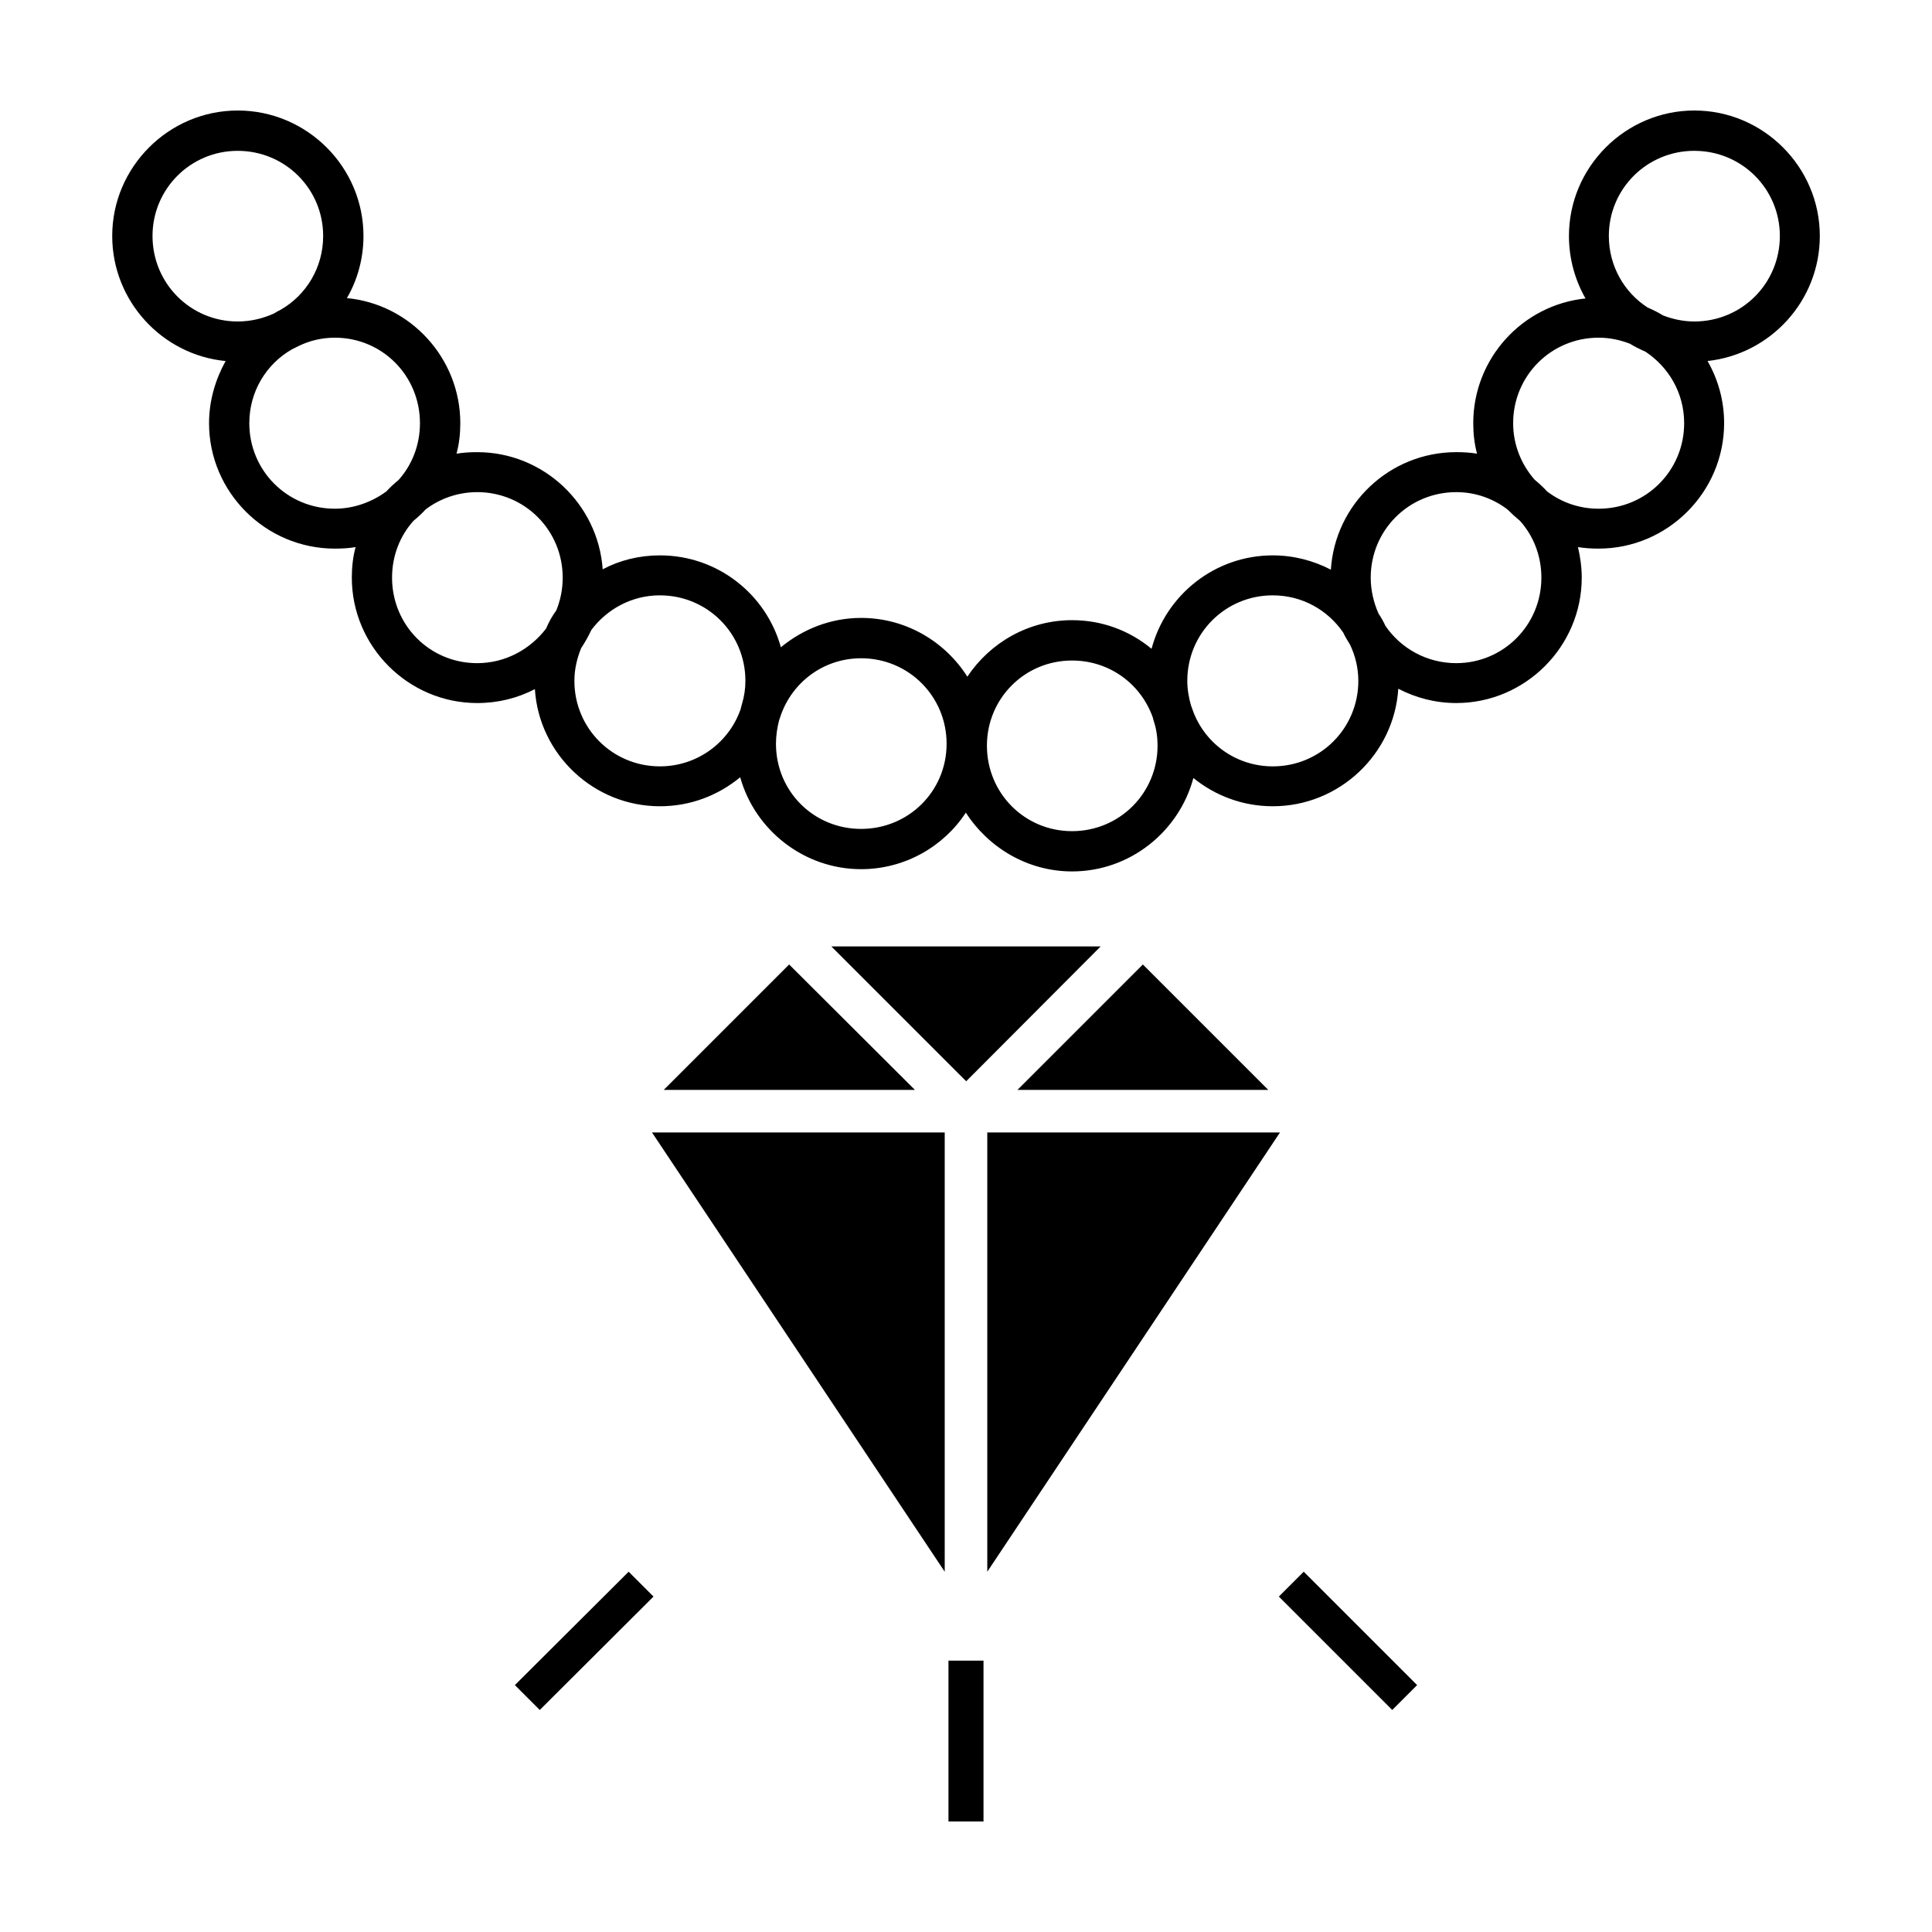
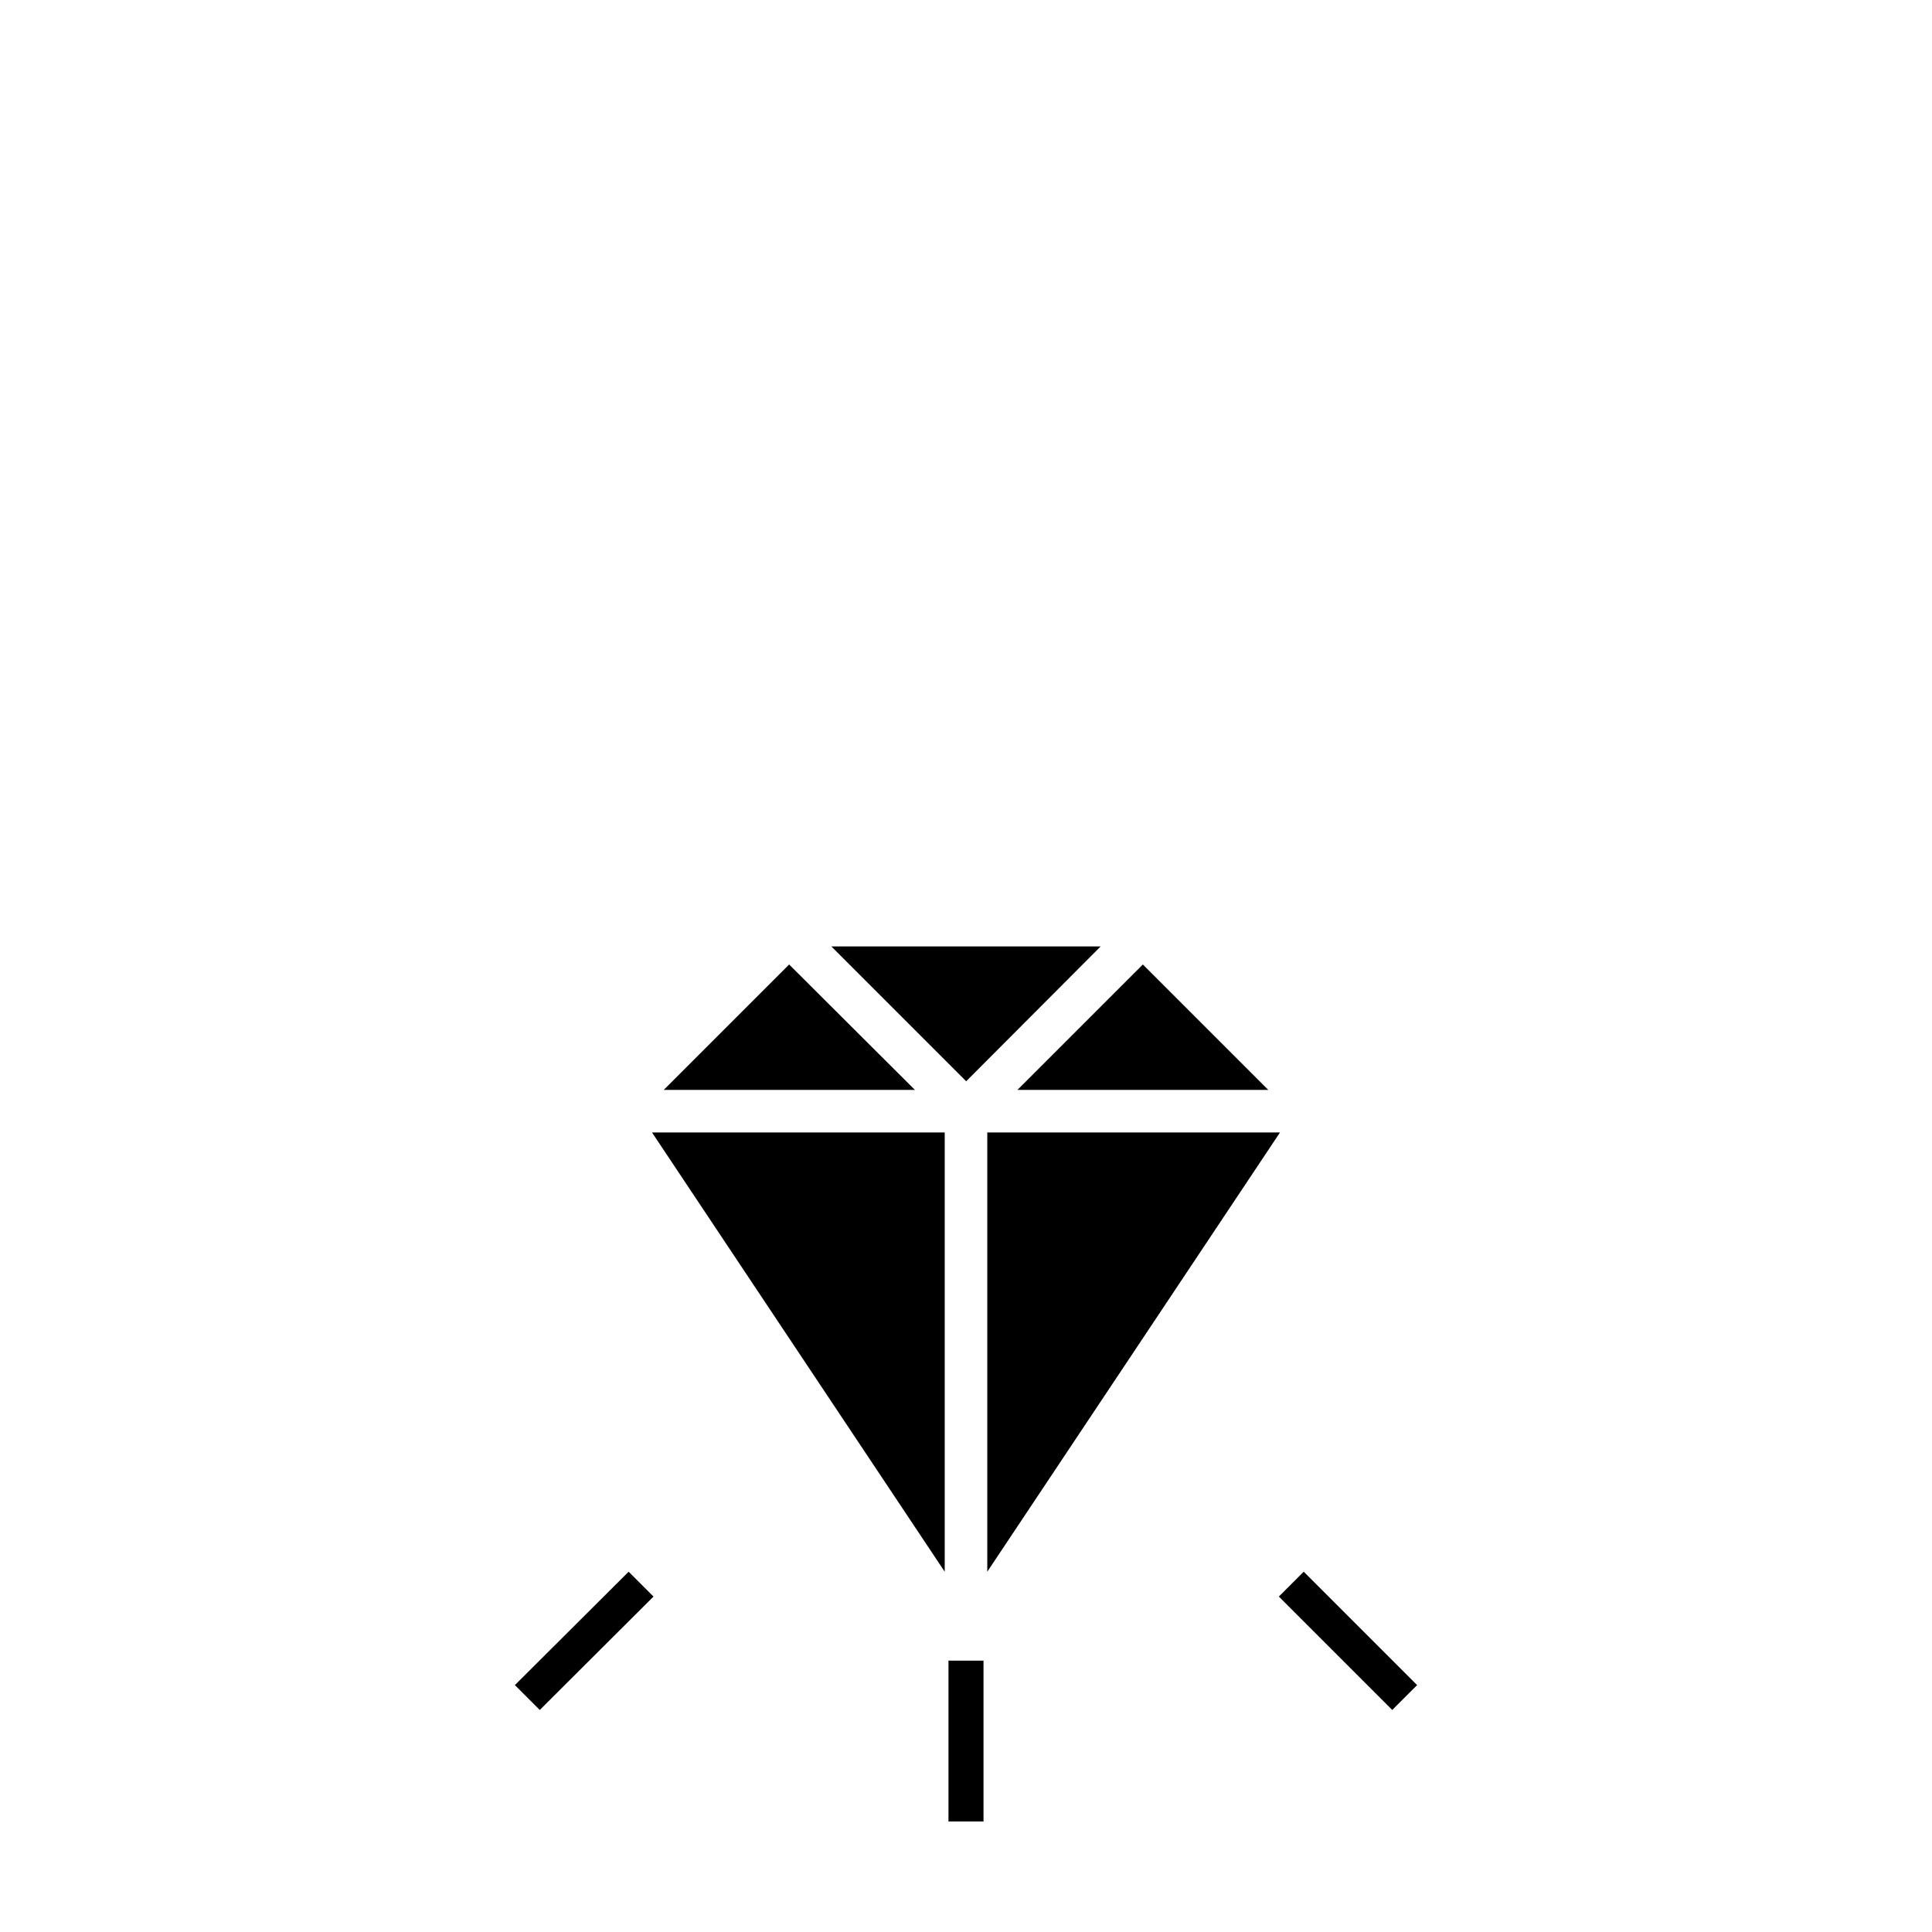
<svg xmlns="http://www.w3.org/2000/svg" fill="#000000" width="800px" height="800px" version="1.1" viewBox="144 144 512 512">
  <g>
-     <path d="m206.98 173.29c-18.27 0-33.242 14.977-33.242 33.242 0 17.27 13.277 31.547 30.051 33.145-2.695 4.891-4.391 10.48-4.391 16.473 0 18.27 14.973 33.242 33.344 33.242 1.898 0 3.695-0.102 5.492-0.402-0.699 2.598-1 5.293-1 8.086 0 18.27 14.977 33.242 33.242 33.242 5.492 0 10.684-1.297 15.273-3.695 1.098 17.27 15.574 31.047 33.145 31.047 8.086 0 15.473-2.894 21.266-7.688 3.894 13.977 16.871 24.359 32.047 24.359 11.582 0 21.863-5.988 27.754-14.977 5.988 9.285 16.371 15.574 28.152 15.574 15.371 0 28.352-10.582 32.145-24.758 5.789 4.691 13.078 7.488 21.062 7.488 17.57 0 32.145-13.777 33.242-31.148 4.594 2.394 9.785 3.793 15.375 3.793 18.27 0 33.242-14.977 33.242-33.242 0-2.797-0.398-5.492-1-8.086 1.797 0.297 3.594 0.402 5.492 0.402 18.27 0 33.242-14.977 33.242-33.242 0-5.988-1.598-11.578-4.391-16.473 16.672-1.797 29.75-15.973 29.75-33.145 0-18.27-14.973-33.242-33.242-33.242-18.27 0-33.242 14.977-33.242 33.242 0 5.988 1.598 11.68 4.391 16.57-16.672 1.699-29.75 15.871-29.75 33.043 0 2.797 0.301 5.492 1 8.086-1.797-0.301-3.695-0.402-5.492-0.402-17.672 0-32.145 13.777-33.242 31.148-4.594-2.394-9.883-3.793-15.375-3.793-15.375 0-28.352 10.48-32.145 24.758-5.789-4.793-13.078-7.586-21.062-7.586-11.582 0-21.762 5.988-27.754 14.977-5.891-9.285-16.273-15.574-28.152-15.574-8.086 0-15.473 2.996-21.266 7.785-3.894-14.074-16.773-24.359-32.047-24.359-5.492 0-10.684 1.297-15.176 3.695-1.199-17.27-15.672-31.047-33.242-31.047-1.898 0-3.695 0.102-5.492 0.402 0.699-2.598 1-5.293 1-8.086 0-17.27-13.277-31.547-30.051-33.145 2.797-4.793 4.391-10.48 4.391-16.473 0-18.27-14.973-33.242-33.344-33.242zm0 10.684c12.578 0 22.66 10.082 22.66 22.562 0 8.387-4.492 15.672-11.281 19.566-0.598 0.297-1.199 0.598-1.797 0.996-2.894 1.297-6.09 2.098-9.582 2.098-12.48 0-22.562-10.082-22.562-22.66 0-12.48 10.082-22.562 22.562-22.562zm386.04 0c12.578 0 22.66 10.082 22.66 22.562 0 12.578-10.082 22.66-22.66 22.66-2.894 0-5.691-0.598-8.285-1.598-1.297-0.801-2.695-1.496-4.094-2.098-6.191-3.992-10.281-10.98-10.281-18.969 0-12.48 10.082-22.562 22.66-22.562zm-360.29 49.516c12.578 0 22.562 10.082 22.562 22.66 0 5.789-2.098 11.082-5.691 15.074-1.098 0.898-2.195 1.898-3.195 2.996-3.793 2.797-8.586 4.594-13.676 4.594-12.578 0-22.66-10.082-22.66-22.66 0-8.387 4.492-15.672 11.281-19.566 0.598-0.301 1.199-0.598 1.797-0.898 2.894-1.398 6.09-2.195 9.582-2.195zm334.93 0c2.894 0 5.691 0.598 8.285 1.598 1.297 0.797 2.695 1.496 4.094 2.098 6.191 4.094 10.281 10.98 10.281 18.969 0 12.578-10.082 22.66-22.66 22.66-5.191 0-9.883-1.699-13.676-4.594-1-1.098-2.098-2.098-3.293-3.094-3.492-3.992-5.691-9.184-5.691-14.977 0-12.578 10.082-22.66 22.66-22.66zm-297.2 40.93c12.578 0 22.66 10.082 22.66 22.66 0 3.094-0.598 5.992-1.695 8.688-1.098 1.496-1.996 3.094-2.695 4.793-4.191 5.492-10.781 9.184-18.27 9.184-12.578 0-22.562-10.082-22.562-22.66 0-5.789 2.098-11.082 5.691-15.074 1.098-0.898 2.195-1.898 3.195-2.996 3.793-2.894 8.586-4.594 13.676-4.594zm259.46 0c5.09 0 9.785 1.699 13.578 4.594 1.098 1.098 2.195 2.098 3.293 2.996 3.594 3.992 5.691 9.285 5.691 15.074 0 12.578-10.082 22.66-22.562 22.66-7.785 0-14.676-3.894-18.77-9.883-0.5-1.098-1.098-2.195-1.797-3.195-1.297-2.894-2.098-6.188-2.098-9.582 0-12.578 10.082-22.66 22.66-22.66zm-211.04 27.355c12.578 0 22.66 10.082 22.66 22.66 0 2.098-0.301 4.094-0.898 6.09-0.102 0.5-0.301 1-0.398 1.496-3.094 8.785-11.48 15.074-21.363 15.074-12.578 0-22.66-10.082-22.66-22.66 0-3.094 0.699-5.988 1.797-8.688 1-1.496 1.898-3.094 2.695-4.793 4.094-5.488 10.68-9.184 18.168-9.184zm162.43 0c7.785 0 14.574 3.894 18.668 9.883 0.5 1.098 1.199 2.195 1.797 3.195 1.398 2.894 2.195 6.191 2.195 9.582 0 12.578-10.082 22.66-22.66 22.66-9.984 0-18.367-6.391-21.363-15.273-0.102-0.301-0.199-0.598-0.301-0.801-0.598-2.098-1-4.293-1-6.59 0-12.578 10.082-22.66 22.66-22.66zm-109.11 16.672c12.578 0 22.66 10.082 22.66 22.66 0 12.578-10.082 22.562-22.66 22.562-12.578 0-22.562-9.984-22.562-22.562 0-2.098 0.301-4.094 0.797-6.09 0.199-0.5 0.301-1 0.5-1.496 3.094-8.785 11.379-15.074 21.266-15.074zm55.906 0.598c9.984 0 18.367 6.289 21.461 15.273 0 0.195 0.102 0.5 0.199 0.801 0.699 2.098 1 4.293 1 6.488 0 12.578-10.082 22.66-22.66 22.66-12.578 0-22.562-10.082-22.562-22.66 0-12.48 9.984-22.562 22.562-22.562z" />
    <path d="m364.31 394.81h71.379l-35.641 35.738z" fill-rule="evenodd" />
    <path d="m353.13 399.6 33.344 33.242h-66.586z" fill-rule="evenodd" />
-     <path d="m446.87 399.6 33.242 33.242h-66.484z" fill-rule="evenodd" />
+     <path d="m446.87 399.6 33.242 33.242h-66.484" fill-rule="evenodd" />
    <path d="m316.79 444.12h77.57v116.4z" fill-rule="evenodd" />
    <path d="m405.64 444.12h77.566l-77.566 116.4z" fill-rule="evenodd" />
    <path d="m287.04 597.16 30.148-30.051-6.59-6.59-30.148 30.051z" />
    <path d="m404.64 626.71v-42.625h-9.285v42.625z" />
    <path d="m512.96 597.16-30.051-30.051 6.59-6.59 30.051 30.051z" />
  </g>
</svg>